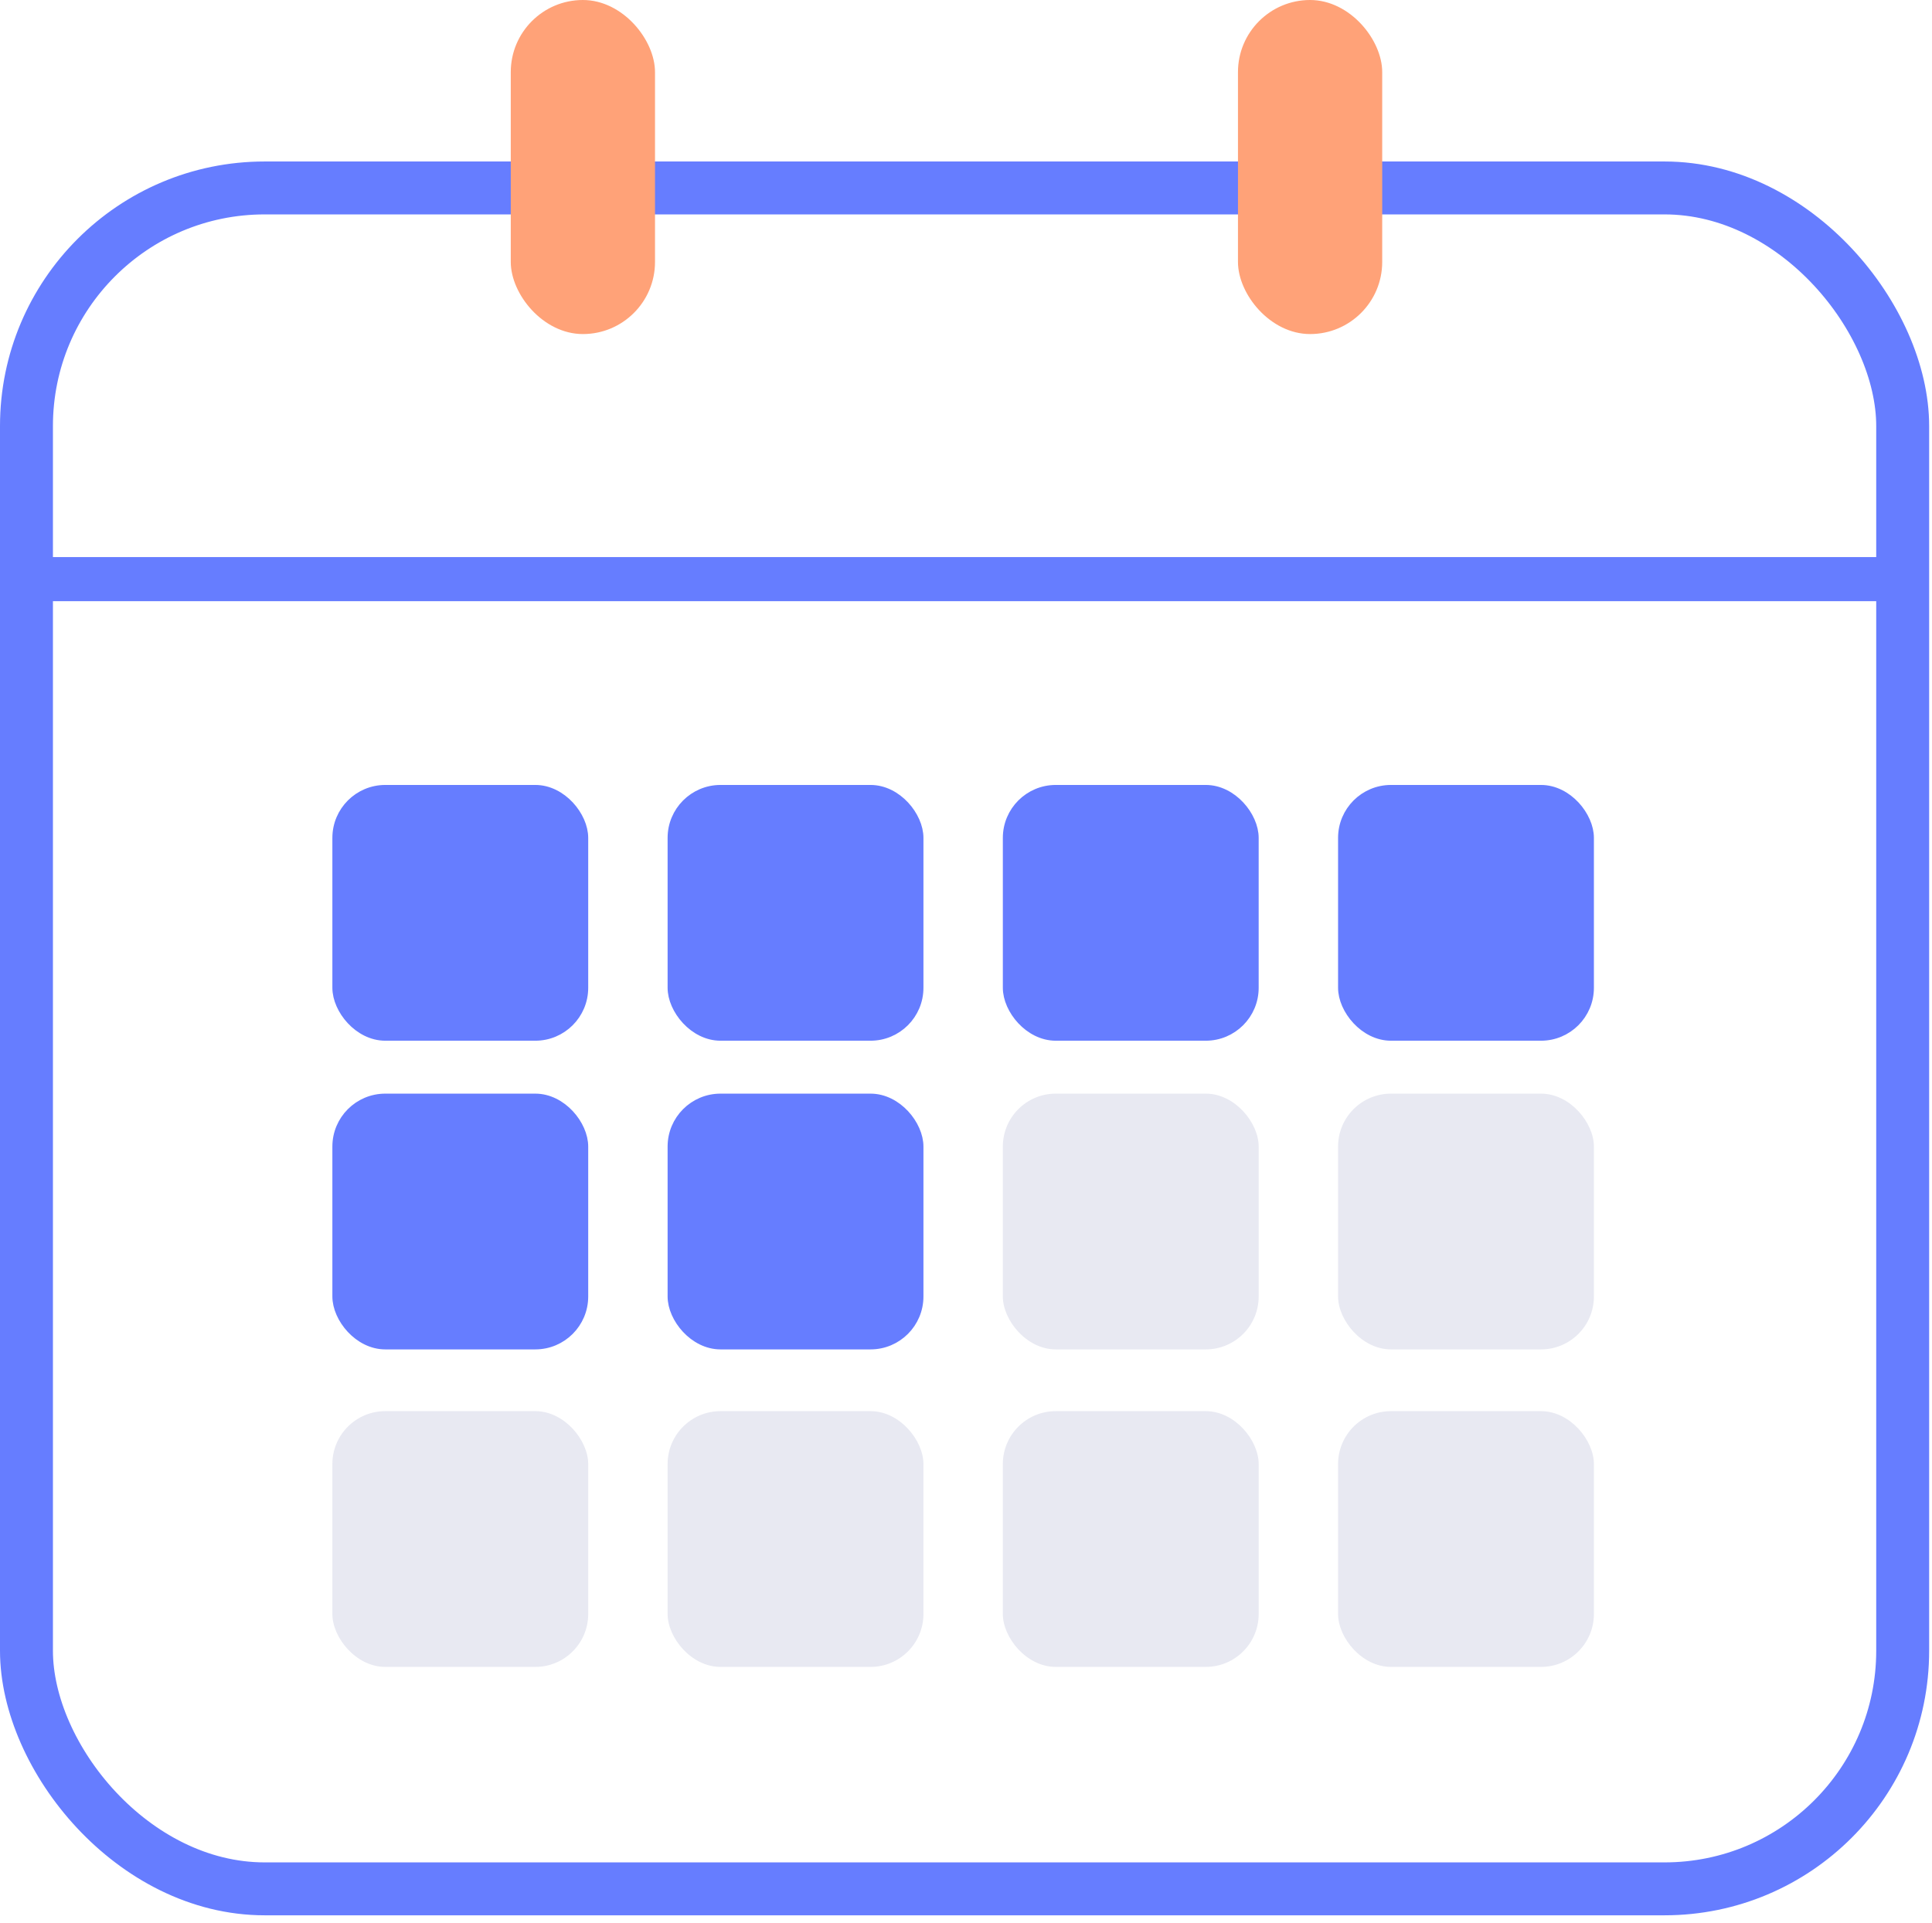
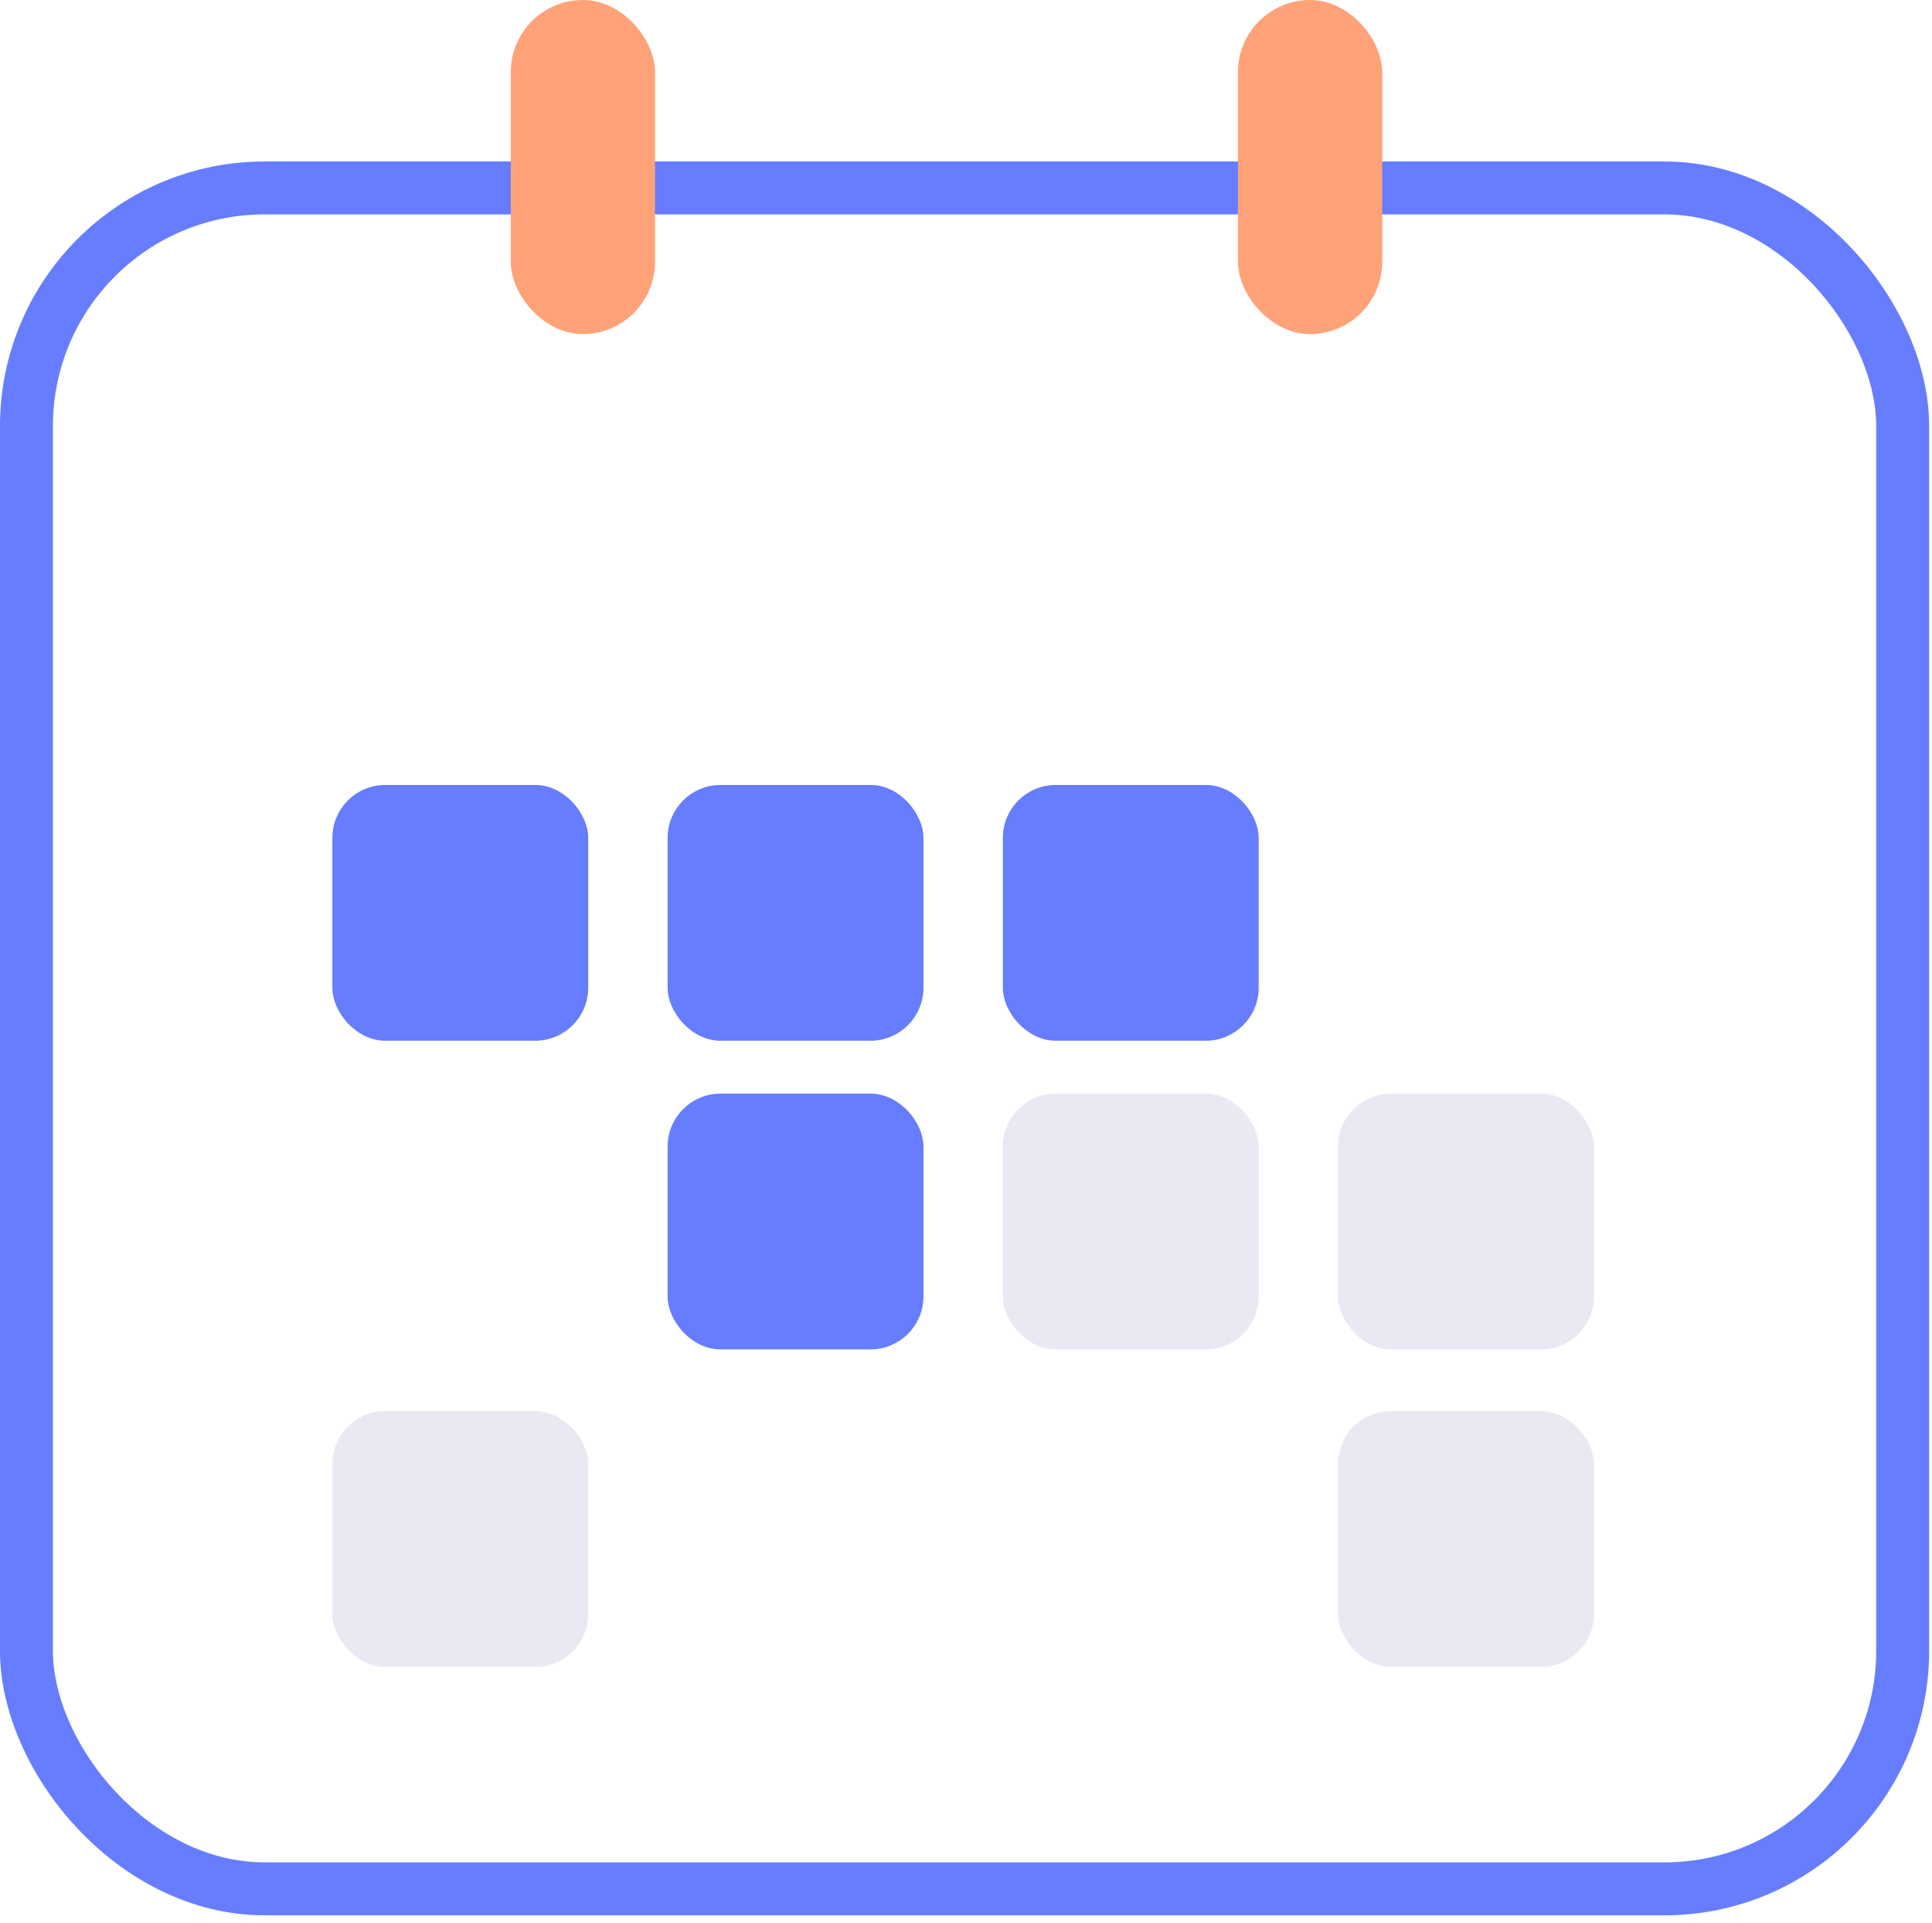
<svg xmlns="http://www.w3.org/2000/svg" width="219" height="218" viewBox="0 0 219 218" fill="none">
  <rect x="3" y="21.31" width="212.677" height="192.854" rx="27" stroke="#667DFF" stroke-width="6" />
  <rect x="57.898" width="16.35" height="37.877" rx="8.175" fill="#FFA278" style="mix-blend-mode:multiply" />
  <rect x="140.329" width="16.35" height="37.877" rx="8.175" fill="#FFA278" style="mix-blend-mode:multiply" />
-   <line x1="3.676" y1="65.664" x2="215.676" y2="65.664" stroke="#667DFF" stroke-width="5" />
  <rect x="38.176" y="89.5" width="28" height="28" rx="5.5" fill="#667DFF" stroke="#667DFF" />
-   <rect x="38.176" y="124.5" width="28" height="28" rx="5.5" fill="#667DFF" stroke="#667DFF" />
  <rect x="37.676" y="160" width="29" height="29" rx="6" fill="#E8E9F2" />
  <rect x="76.176" y="89.5" width="28" height="28" rx="5.5" fill="#667DFF" stroke="#667DFF" />
  <rect x="76.176" y="124.5" width="28" height="28" rx="5.5" fill="#667DFF" stroke="#667DFF" />
-   <rect x="75.676" y="160" width="29" height="29" rx="6" fill="#E8E9F2" />
  <rect x="114.176" y="89.5" width="28" height="28" rx="5.5" fill="#667DFF" stroke="#667DFF" />
  <rect x="113.676" y="124" width="29" height="29" rx="6" fill="#E8E9F2" />
-   <rect x="113.676" y="160" width="29" height="29" rx="6" fill="#E8E9F2" />
-   <rect x="152.176" y="89.5" width="28" height="28" rx="5.5" fill="#667DFF" stroke="#667DFF" />
  <rect x="151.676" y="124" width="29" height="29" rx="6" fill="#E8E9F2" />
  <rect x="151.676" y="160" width="29" height="29" rx="6" fill="#E8E9F2" />
</svg>